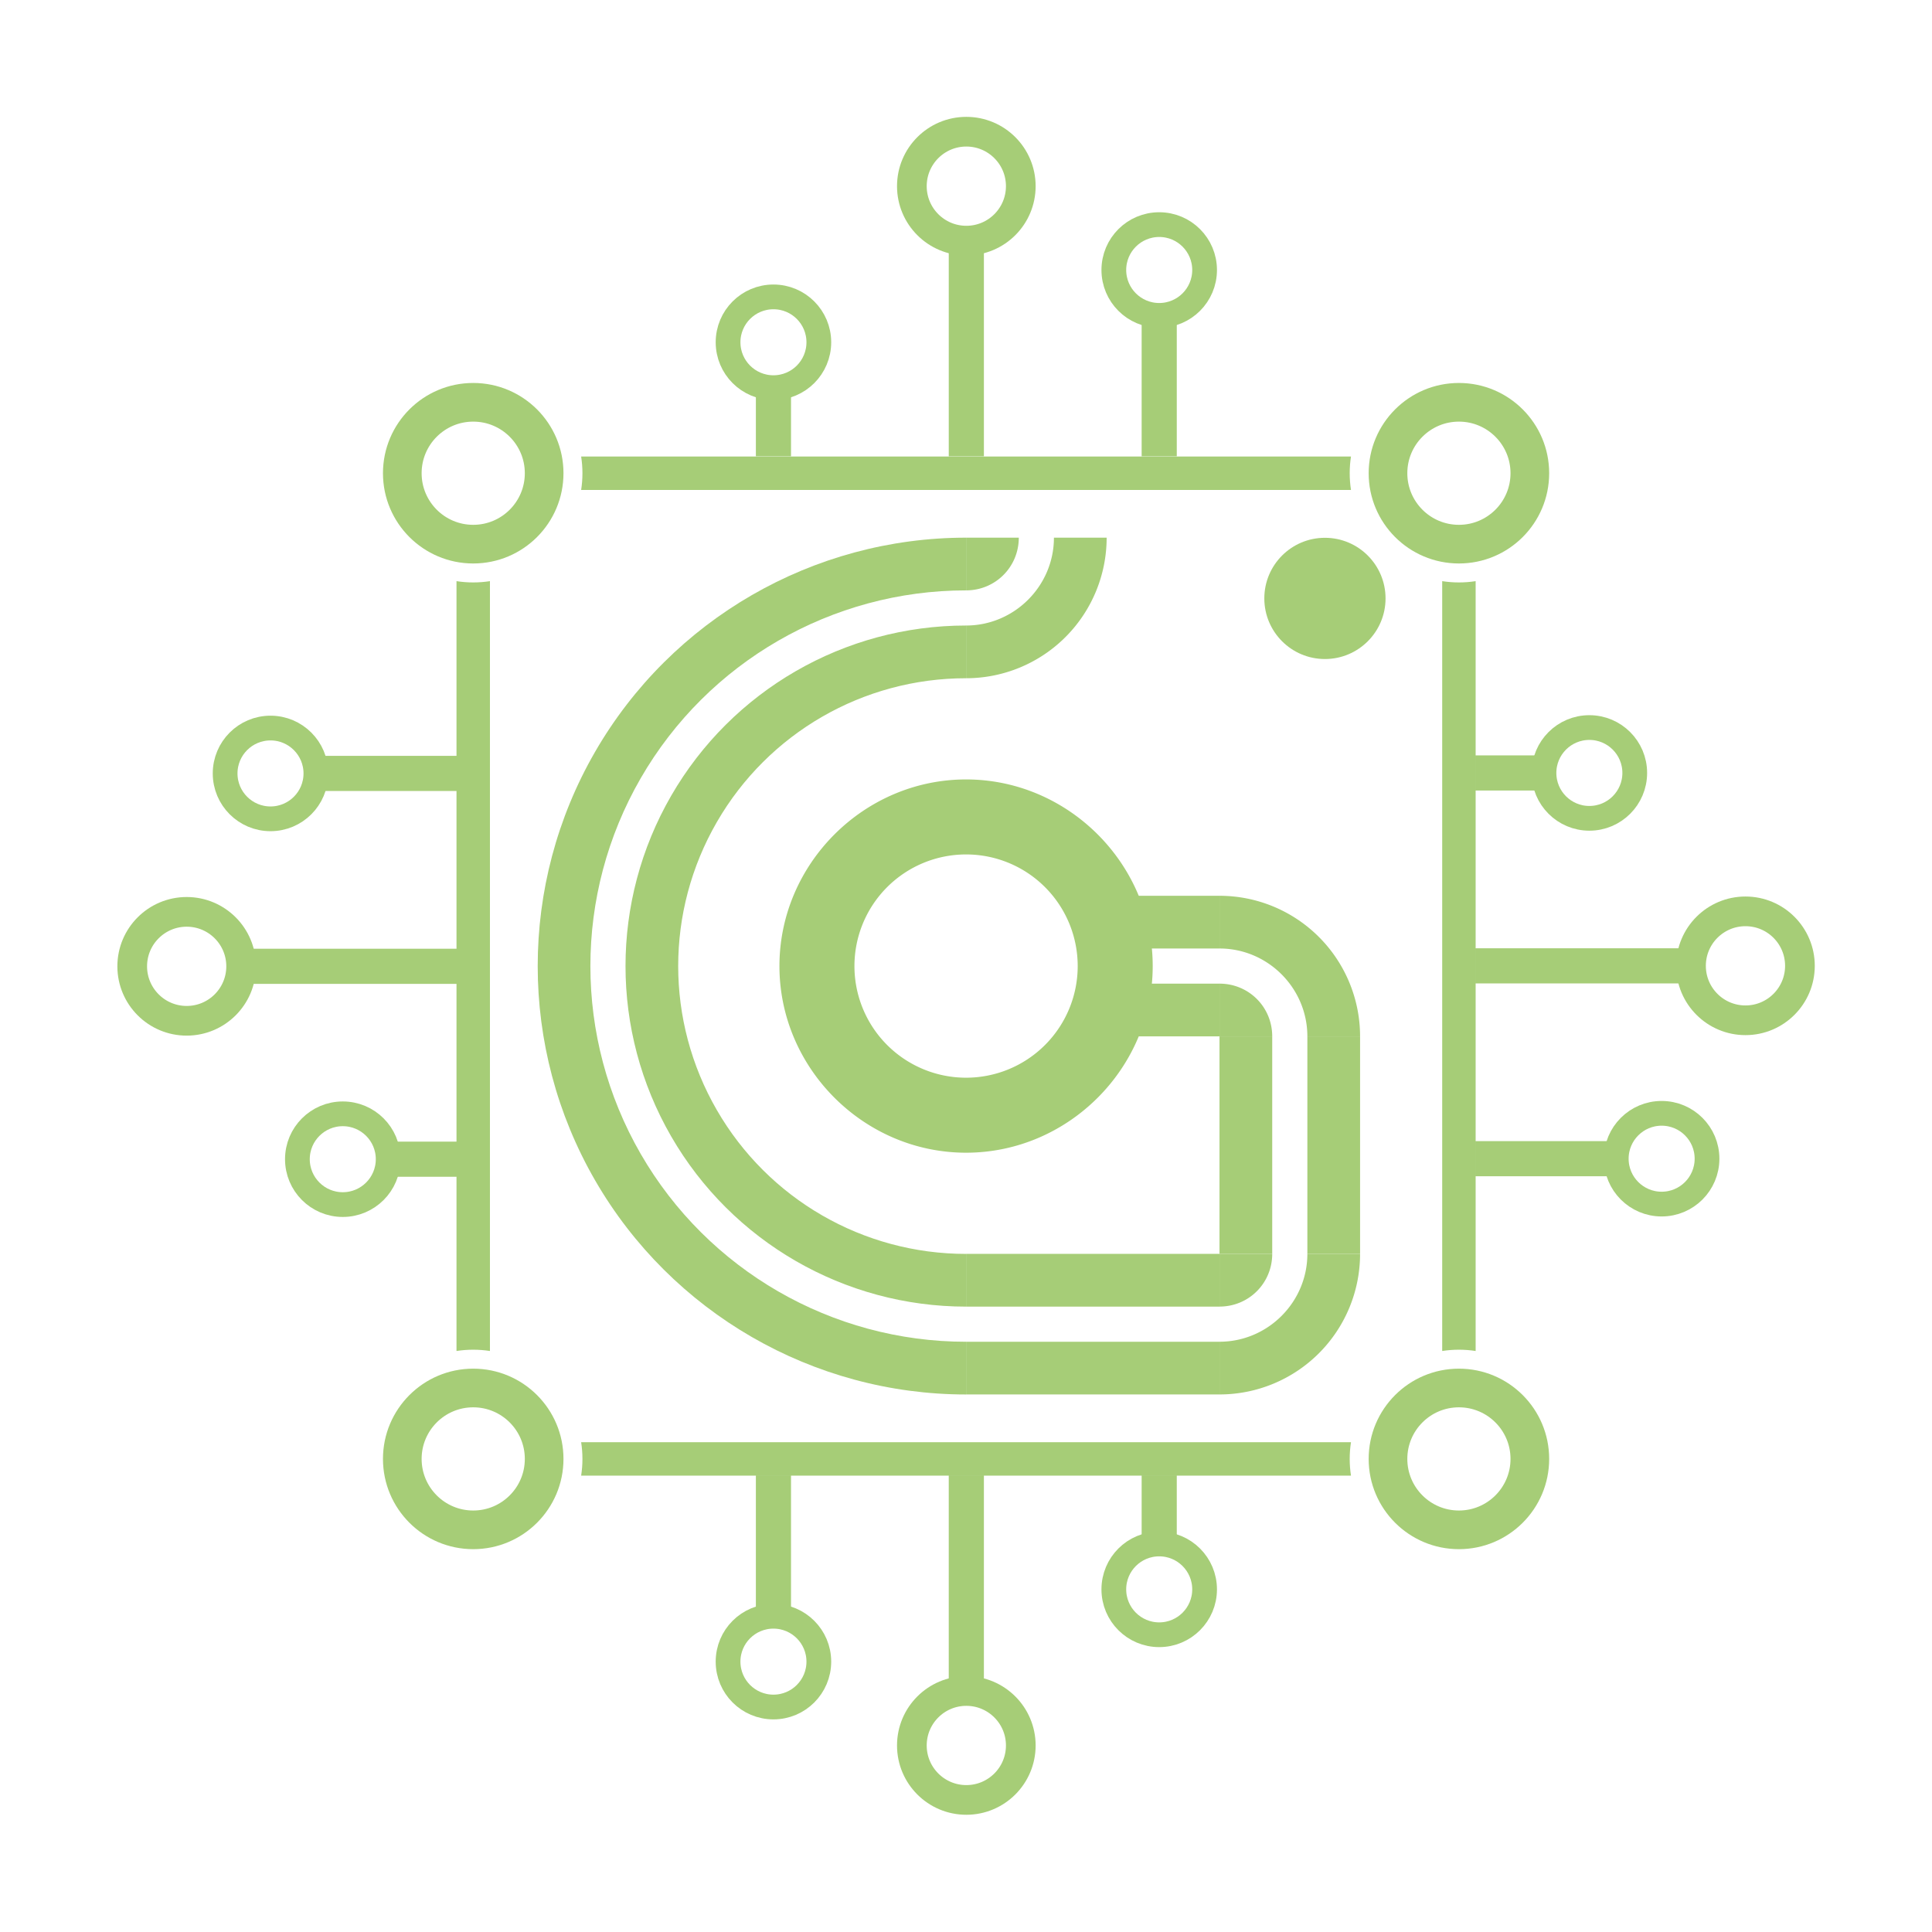
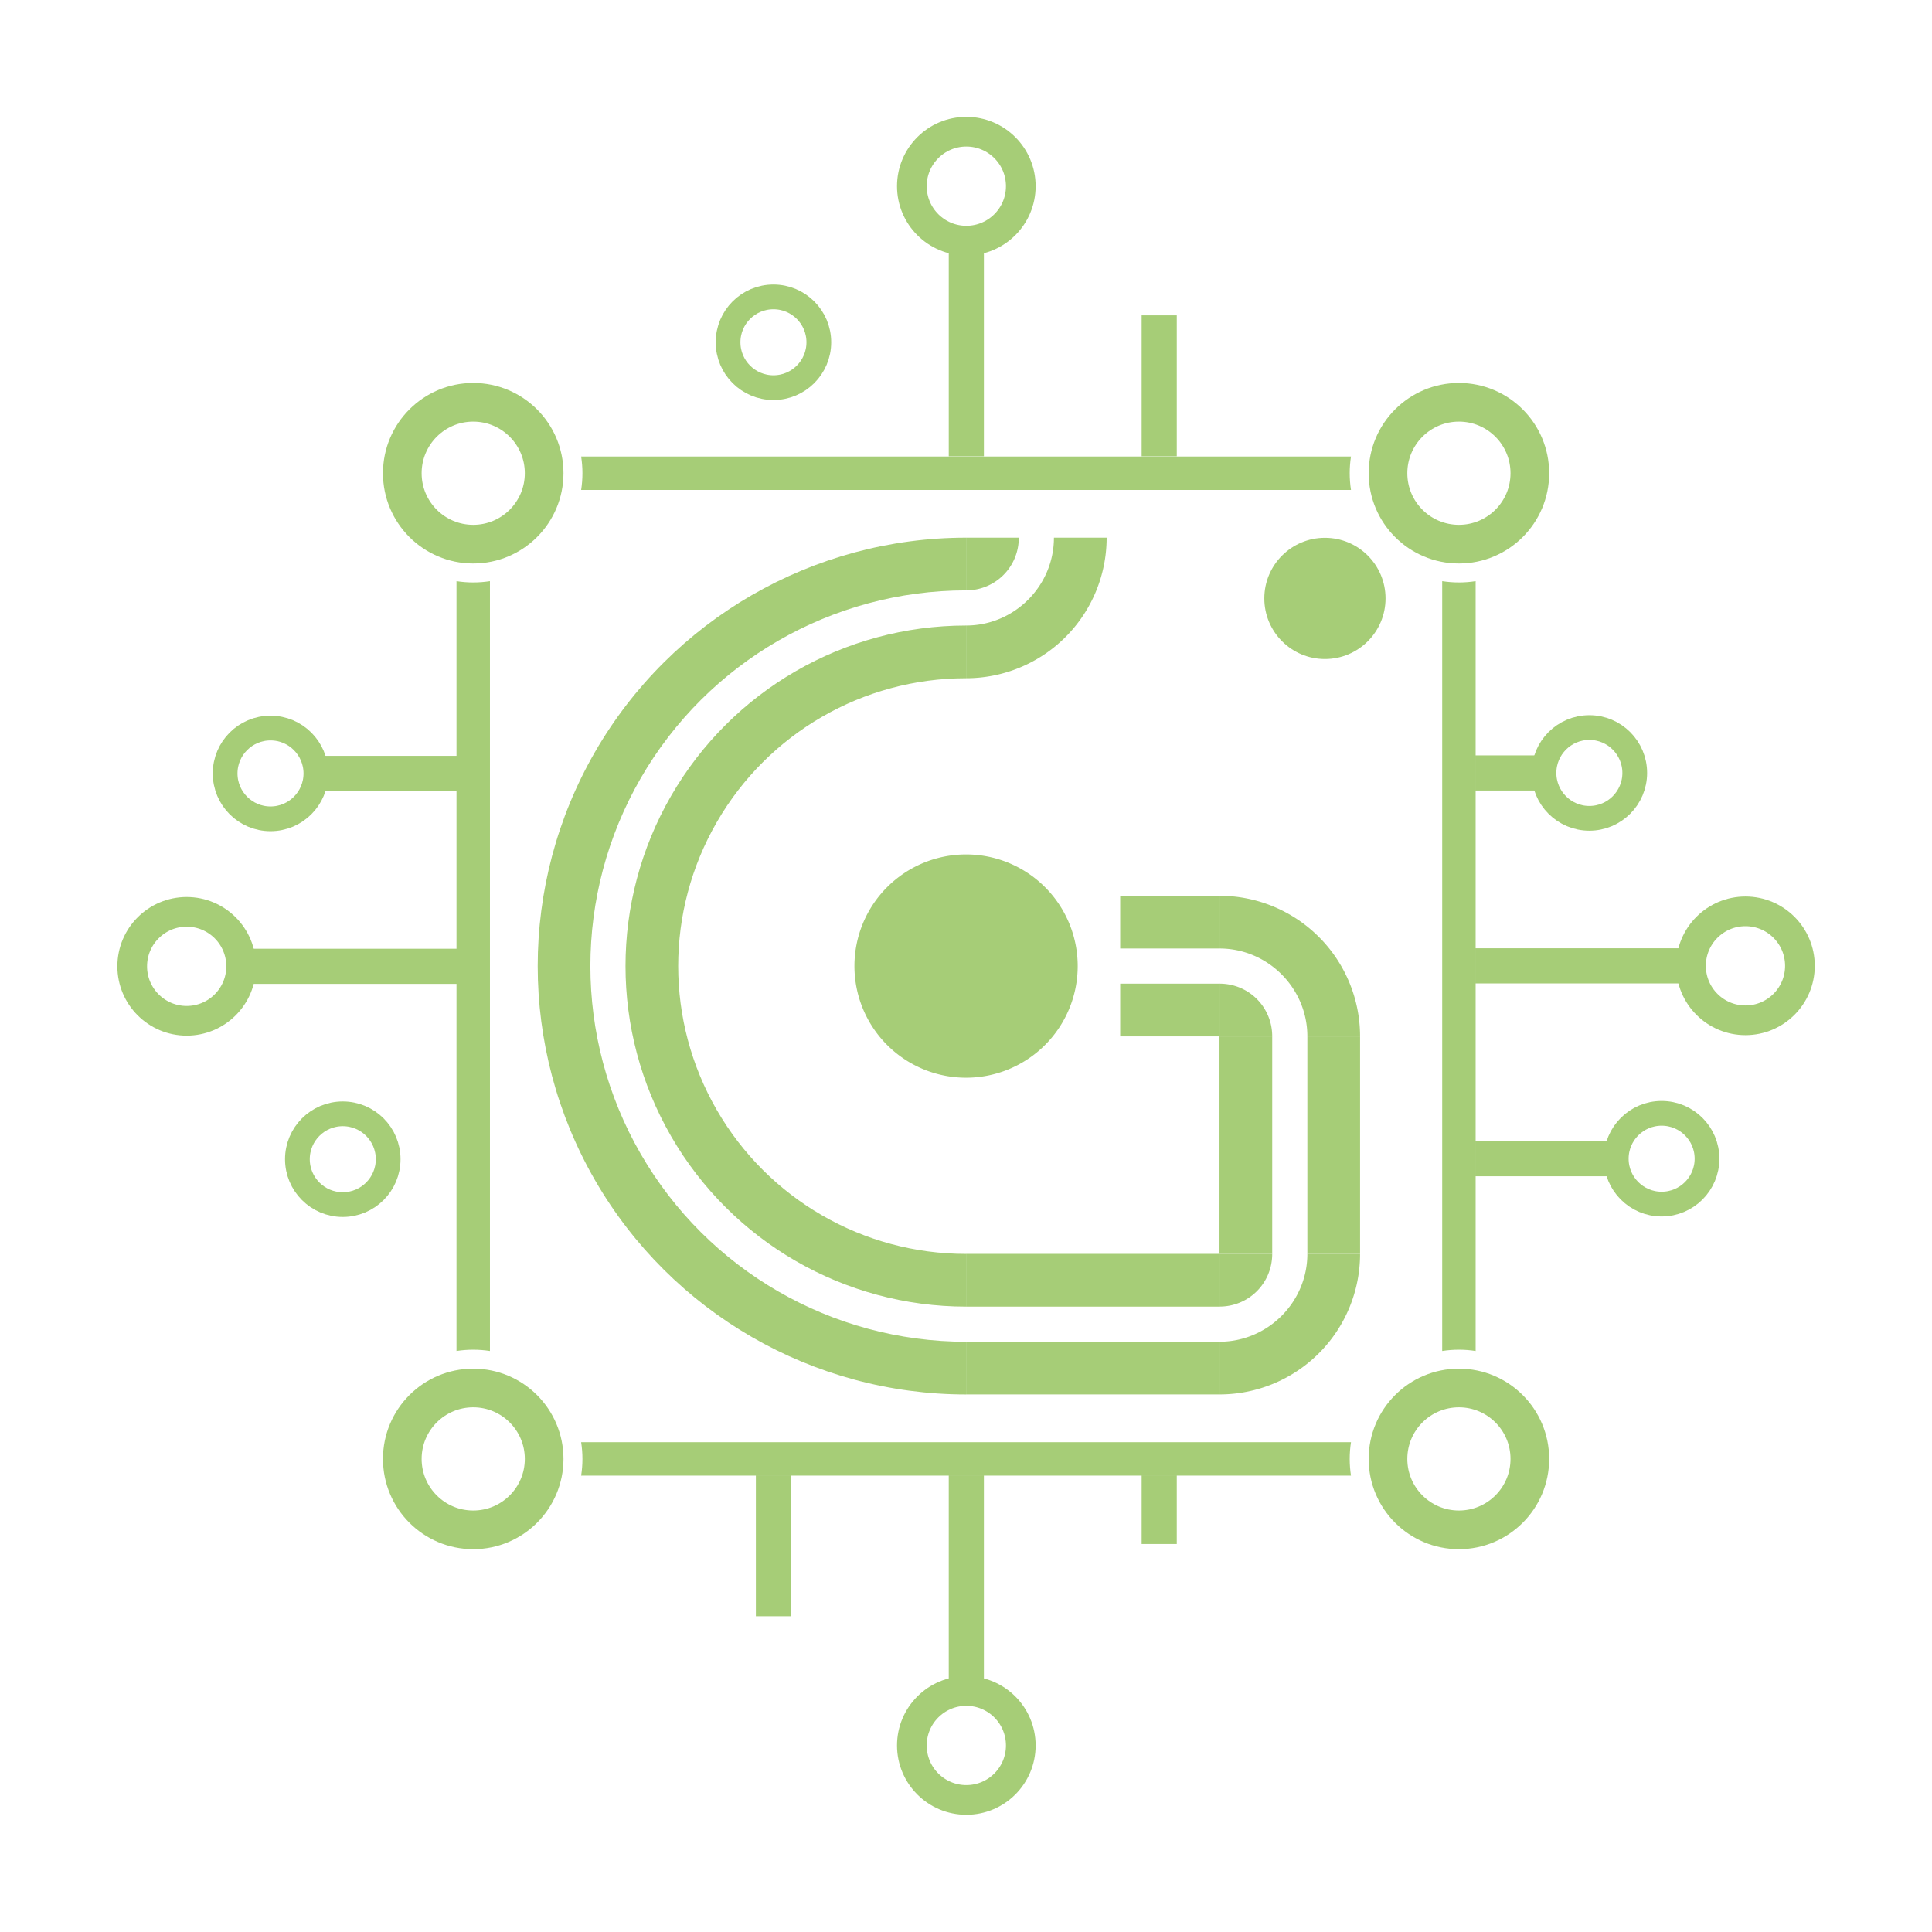
<svg xmlns="http://www.w3.org/2000/svg" xmlns:ns1="http://www.inkscape.org/namespaces/inkscape" xmlns:ns2="http://sodipodi.sourceforge.net/DTD/sodipodi-0.dtd" width="512" height="512" viewBox="0 0 512 512" version="1.1" xml:space="preserve" id="SVGRoot" ns1:version="1.3.2 (091e20e, 2023-11-25, custom)" ns2:docname="logo.svg" ns1:export-filename="icon512.png" ns1:export-xdpi="60.179165" ns1:export-ydpi="60.179165">
  <defs id="defs6" />
  <ns2:namedview pagecolor="#a9a9a9" bordercolor="#292929" borderopacity="1" ns1:showpageshadow="2" ns1:pageopacity="0.0" ns1:pagecheckerboard="0" ns1:deskcolor="#232323" id="namedview1" showguides="false" ns1:zoom="0.95666667" ns1:cx="212.19512" ns1:cy="356.96864" ns1:window-width="1920" ns1:window-height="1057" ns1:window-x="-8" ns1:window-y="-8" ns1:window-maximized="1" ns1:current-layer="SVGRoot" ns1:export-bgcolor="#ffffff00">
    <ns2:guide position="464.883,450" orientation="0,-1" id="guide12" ns1:locked="false" />
    <ns2:guide position="450,464.883" orientation="1,0" id="guide13" ns1:locked="false" />
    <ns2:guide position="448.656,328.109" orientation="0,-1" id="guide14" ns1:locked="false" />
    <ns2:guide position="503.106,460.453" orientation="1,0" id="guide26" ns1:locked="false" />
    <ns2:guide position="562.113,594.995" orientation="1,0" id="guide34" ns1:locked="false" />
    <ns2:guide position="594.995,564.617" orientation="0,-1" id="guide35" ns1:locked="false" />
  </ns2:namedview>
  <style type="text/css" id="style1">
g.prefab path {
  vector-effect:non-scaling-stroke;
  -inkscape-stroke:hairline;
  fill: none;
  fill-opacity: 1;
  stroke-opacity: 1;
  stroke: #00349c;
}
</style>
  <g id="g1716" transform="matrix(0.551,0,0,0.551,8.069,8.069)">
    <g id="g1713">
      <path id="path20" style="color:#000000;fill:#a6cd77;stroke-linejoin:round;-inkscape-stroke:none;paint-order:markers fill stroke;fill-opacity:1" d="m 450,243.951 c -73.56,0 -141.663,39.319 -178.443,103.023 -36.78,63.705 -36.78,142.346 0,206.051 36.78,63.705 104.883,103.023 178.443,103.023 v -25.354 c -64.543,0 -124.215,-34.452 -156.486,-90.348 -32.271,-55.895 -32.271,-124.8 0,-180.695 C 325.785,303.757 385.457,269.305 450,269.305 Z m 0,42.256 c -58.531,0 -112.582,31.207 -141.848,81.896 -29.265,50.689 -29.265,113.104 0,163.793 29.265,50.689 83.317,81.896 141.848,81.896 V 588.438 c -49.513,0 -95.134,-26.339 -119.891,-69.219 -24.757,-42.88 -24.757,-95.558 0,-138.438 C 354.866,337.901 400.487,311.562 450,311.562 Z" />
-       <path id="path1711" style="color:#000000;fill:#a6cd77;stroke-linecap:round;stroke-linejoin:round;-inkscape-stroke:none;paint-order:stroke fill markers;fill-opacity:1" d="m 450,360.236 c -49.148,0 -89.764,40.616 -89.764,89.764 0,49.148 40.616,89.764 89.764,89.764 49.148,0 89.764,-40.616 89.764,-89.764 0,-49.148 -40.616,-89.764 -89.764,-89.764 z m 0,36.074 A 53.689,53.689 0 0 1 503.689,450 53.689,53.689 0 0 1 450,503.689 53.689,53.689 0 0 1 396.311,450 53.689,53.689 0 0 1 450,396.311 Z" />
+       <path id="path1711" style="color:#000000;fill:#a6cd77;stroke-linecap:round;stroke-linejoin:round;-inkscape-stroke:none;paint-order:stroke fill markers;fill-opacity:1" d="m 450,360.236 z m 0,36.074 A 53.689,53.689 0 0 1 503.689,450 53.689,53.689 0 0 1 450,503.689 53.689,53.689 0 0 1 396.311,450 53.689,53.689 0 0 1 450,396.311 Z" />
      <path id="rect22" style="fill:#a6cd77;stroke-width:66.263;stroke-linejoin:round;paint-order:markers fill stroke;fill-opacity:1" d="m 450,588.418 v 25.375 h 121.891 v -25.375 z m 0,42.277 v 25.334 h 121.891 v -25.334 z" />
      <path id="rect23" style="fill:#a6cd77;stroke-width:73.046;stroke-linejoin:round;paint-order:markers fill stroke;fill-opacity:1" d="m 571.891,483.805 v 104.613 h 25.354 V 483.805 Z m 42.256,0 v 104.613 h 25.355 V 483.805 Z" />
      <path id="rect24" style="fill:#a6cd77;fill-opacity:1;stroke:none;stroke-width:41.48;stroke-linecap:butt;stroke-linejoin:round;stroke-dasharray:none;stroke-opacity:1;paint-order:markers fill stroke" d="m 524.127,416.195 v 25.354 h 47.764 v -25.354 z m 0,42.256 v 25.354 h 47.764 v -25.354 z" />
      <path id="path28" style="fill:#a6cd77;stroke-width:16.903;stroke-linejoin:round;paint-order:markers fill stroke;fill-opacity:1" d="m 450,243.951 v 25.354 c 14.103,0 25.354,-11.251 25.354,-25.354 z m 42.256,0 c -10e-6,23.238 -19.018,42.256 -42.256,42.256 v 25.355 a 67.611,67.611 0 0 0 67.611,-67.611 z" />
      <path id="path29" style="fill:#a6cd77;stroke-width:16.903;stroke-linejoin:round;paint-order:markers fill stroke;fill-opacity:1" d="m 571.891,588.418 v 25.355 c 14.103,0 25.354,-11.253 25.354,-25.355 z m 42.256,0 c 0,23.238 -19.018,42.258 -42.256,42.258 v 25.354 a 67.611,67.611 0 0 0 67.611,-67.611 z" />
      <path id="path30" style="fill:#a6cd77;stroke-width:16.903;stroke-linejoin:round;paint-order:markers fill stroke;fill-opacity:1" d="m 571.891,-416.195 v -25.354 c 23.238,0 42.256,-19.018 42.256,-42.256 h 25.355 a 67.611,67.611 0 0 1 -67.611,67.609 z m 0,-42.256 v -25.354 h 25.354 c 0,14.103 -11.251,25.354 -25.354,25.354 z" transform="scale(1,-1)" />
    </g>
    <g id="g1715">
      <circle style="fill:#a6cd77;fill-opacity:1;stroke:none;stroke-width:23.736;stroke-linecap:butt;stroke-linejoin:round;stroke-dasharray:none;stroke-opacity:1;paint-order:markers fill stroke" id="path34" cx="622.599" cy="273.169" r="29.153" />
      <path id="rect34" style="color:#000000;fill:#a6cd77;stroke-width:1.69;stroke-linejoin:round;-inkscape-stroke:none;paint-order:markers fill stroke;fill-opacity:1" d="m 264.865,204.917 c 0.408,2.623 0.621,5.309 0.621,8.042 0,2.732 -0.213,5.419 -0.621,8.042 h 370.269 c -0.408,-2.623 -0.621,-5.309 -0.621,-8.042 0,-2.733 0.213,-5.419 0.621,-8.042 z m -59.949,59.949 v 370.269 c 2.623,-0.408 5.309,-0.621 8.042,-0.621 2.732,0 5.419,0.213 8.042,0.621 V 264.865 c -2.623,0.408 -5.309,0.621 -8.042,0.621 -2.733,0 -5.419,-0.213 -8.042,-0.621 z m 474.082,0 v 370.269 c 2.623,-0.408 5.309,-0.621 8.042,-0.621 2.733,0 5.419,0.213 8.042,0.621 V 264.865 c -2.623,0.408 -5.309,0.621 -8.042,0.621 -2.732,0 -5.419,-0.213 -8.042,-0.621 z m -414.134,414.134 c 0.408,2.623 0.621,5.309 0.621,8.042 0,2.733 -0.213,5.419 -0.621,8.042 h 370.269 c -0.408,-2.623 -0.621,-5.309 -0.621,-8.042 0,-2.732 0.213,-5.419 0.621,-8.042 z" ns2:nodetypes="csccsccccsccscccsccsccsccscc" />
      <g id="g1714">
        <circle style="fill:none;fill-opacity:1;stroke:#a6cd77;stroke-width:18.593;stroke-linecap:butt;stroke-linejoin:round;stroke-dasharray:none;stroke-opacity:1;paint-order:markers fill stroke" id="path1665" cx="212.959" cy="212.959" r="34.113" />
        <circle style="fill:none;fill-opacity:1;stroke:#a6cd77;stroke-width:18.593;stroke-linecap:butt;stroke-linejoin:round;stroke-dasharray:none;stroke-opacity:1;paint-order:markers fill stroke" id="circle1666" cx="687.04" cy="212.959" r="34.113" />
        <circle style="fill:none;fill-opacity:1;stroke:#a6cd77;stroke-width:18.593;stroke-linecap:butt;stroke-linejoin:round;stroke-dasharray:none;stroke-opacity:1;paint-order:markers fill stroke" id="circle1667" cx="212.959" cy="687.04" r="34.113" />
        <circle style="fill:none;fill-opacity:1;stroke:#a6cd77;stroke-width:18.593;stroke-linecap:butt;stroke-linejoin:round;stroke-dasharray:none;stroke-opacity:1;paint-order:markers fill stroke" id="circle1668" cx="687.04" cy="687.04" r="34.113" />
      </g>
    </g>
    <g id="g1712">
      <g id="g1685" transform="matrix(1.69,0,0,1.69,-310.623,-292.696)">
        <g id="g1683">
          <circle style="fill:none;fill-opacity:1;stroke:#a6cd77;stroke-width:7.04;stroke-linecap:butt;stroke-linejoin:round;stroke-dasharray:none;stroke-opacity:1;paint-order:markers fill stroke" id="circle1678" cx="627.457" cy="384.501" r="12.916" />
          <path style="fill:#a6cd77;fill-opacity:1;stroke:#a6cd77;stroke-width:10;stroke-linecap:butt;stroke-linejoin:round;stroke-dasharray:none;stroke-opacity:1;paint-order:markers fill stroke" d="M 614.541,384.501 H 594.996" id="path1680" ns2:nodetypes="cc" />
        </g>
        <g id="g1682" transform="translate(0,-8.87)">
          <circle style="fill:none;fill-opacity:1;stroke:#a6cd77;stroke-width:8.448;stroke-linecap:butt;stroke-linejoin:round;stroke-dasharray:none;stroke-opacity:1;paint-order:markers fill stroke" id="circle1680" cx="671.883" cy="448.264" r="15.5" />
          <path style="fill:#a6cd77;fill-opacity:1;stroke:#a6cd77;stroke-width:10;stroke-linecap:butt;stroke-linejoin:round;stroke-dasharray:none;stroke-opacity:1;paint-order:markers fill stroke" d="m 656.383,448.264 h -61.387" id="path1681" ns2:nodetypes="cc" />
        </g>
        <g id="g1684">
          <circle style="fill:none;fill-opacity:1;stroke:#a6cd77;stroke-width:7.04;stroke-linecap:butt;stroke-linejoin:round;stroke-dasharray:none;stroke-opacity:1;paint-order:markers fill stroke" id="circle1679" cx="648.026" cy="494.288" r="12.916" />
          <path style="fill:#a6cd77;fill-opacity:1;stroke:#a6cd77;stroke-width:10;stroke-linecap:butt;stroke-linejoin:round;stroke-dasharray:none;stroke-opacity:1;paint-order:markers fill stroke" d="M 635.11,494.288 H 594.996" id="path1682" ns2:nodetypes="cc" />
        </g>
      </g>
      <g id="g1689" transform="matrix(-1.69,0,0,-1.69,1210.623,1192.696)">
        <g id="g1686">
          <circle style="fill:none;fill-opacity:1;stroke:#a6cd77;stroke-width:7.04;stroke-linecap:butt;stroke-linejoin:round;stroke-dasharray:none;stroke-opacity:1;paint-order:markers fill stroke" id="circle1685" cx="627.457" cy="384.501" r="12.916" />
-           <path style="fill:#a6cd77;fill-opacity:1;stroke:#a6cd77;stroke-width:10;stroke-linecap:butt;stroke-linejoin:round;stroke-dasharray:none;stroke-opacity:1;paint-order:markers fill stroke" d="M 614.541,384.501 H 594.996" id="path1685" ns2:nodetypes="cc" />
        </g>
        <g id="g1687" transform="translate(0,-8.87)">
          <circle style="fill:none;fill-opacity:1;stroke:#a6cd77;stroke-width:8.448;stroke-linecap:butt;stroke-linejoin:round;stroke-dasharray:none;stroke-opacity:1;paint-order:markers fill stroke" id="circle1686" cx="671.883" cy="448.264" r="15.5" />
          <path style="fill:#a6cd77;fill-opacity:1;stroke:#a6cd77;stroke-width:10;stroke-linecap:butt;stroke-linejoin:round;stroke-dasharray:none;stroke-opacity:1;paint-order:markers fill stroke" d="m 656.383,448.264 h -61.387" id="path1686" ns2:nodetypes="cc" />
        </g>
        <g id="g1688">
          <circle style="fill:none;fill-opacity:1;stroke:#a6cd77;stroke-width:7.04;stroke-linecap:butt;stroke-linejoin:round;stroke-dasharray:none;stroke-opacity:1;paint-order:markers fill stroke" id="circle1687" cx="648.026" cy="494.288" r="12.916" />
          <path style="fill:#a6cd77;fill-opacity:1;stroke:#a6cd77;stroke-width:10;stroke-linecap:butt;stroke-linejoin:round;stroke-dasharray:none;stroke-opacity:1;paint-order:markers fill stroke" d="M 635.11,494.288 H 594.996" id="path1687" ns2:nodetypes="cc" />
        </g>
      </g>
    </g>
    <g id="g1710" transform="matrix(0,1.69,-1.69,0,1210.623,-310.623)">
      <g id="g1705" transform="translate(0,10.606)">
        <g id="g1702">
-           <circle style="fill:none;fill-opacity:1;stroke:#a6cd77;stroke-width:7.04;stroke-linecap:butt;stroke-linejoin:round;stroke-dasharray:none;stroke-opacity:1;paint-order:markers fill stroke" id="circle1702" cx="627.457" cy="384.501" r="12.916" />
          <path style="fill:#a6cd77;fill-opacity:1;stroke:#a6cd77;stroke-width:10;stroke-linecap:butt;stroke-linejoin:round;stroke-dasharray:none;stroke-opacity:1;paint-order:markers fill stroke" d="M 614.541,384.501 H 594.996" id="path1702" ns2:nodetypes="cc" />
        </g>
        <g id="g1703" transform="translate(0,-8.87)">
          <circle style="fill:none;fill-opacity:1;stroke:#a6cd77;stroke-width:8.448;stroke-linecap:butt;stroke-linejoin:round;stroke-dasharray:none;stroke-opacity:1;paint-order:markers fill stroke" id="circle1703" cx="671.883" cy="448.264" r="15.5" />
          <path style="fill:#a6cd77;fill-opacity:1;stroke:#a6cd77;stroke-width:10;stroke-linecap:butt;stroke-linejoin:round;stroke-dasharray:none;stroke-opacity:1;paint-order:markers fill stroke" d="m 656.383,448.264 h -61.387" id="path1703" ns2:nodetypes="cc" />
        </g>
        <g id="g1704">
-           <circle style="fill:none;fill-opacity:1;stroke:#a6cd77;stroke-width:7.04;stroke-linecap:butt;stroke-linejoin:round;stroke-dasharray:none;stroke-opacity:1;paint-order:markers fill stroke" id="circle1704" cx="648.026" cy="494.288" r="12.916" />
          <path style="fill:#a6cd77;fill-opacity:1;stroke:#a6cd77;stroke-width:10;stroke-linecap:butt;stroke-linejoin:round;stroke-dasharray:none;stroke-opacity:1;paint-order:markers fill stroke" d="M 635.11,494.288 H 594.996" id="path1704" ns2:nodetypes="cc" />
        </g>
      </g>
      <g id="g1709" transform="rotate(180,450,444.697)">
        <g id="g1706">
          <circle style="fill:none;fill-opacity:1;stroke:#a6cd77;stroke-width:7.04;stroke-linecap:butt;stroke-linejoin:round;stroke-dasharray:none;stroke-opacity:1;paint-order:markers fill stroke" id="circle1705" cx="627.457" cy="384.501" r="12.916" />
-           <path style="fill:#a6cd77;fill-opacity:1;stroke:#a6cd77;stroke-width:10;stroke-linecap:butt;stroke-linejoin:round;stroke-dasharray:none;stroke-opacity:1;paint-order:markers fill stroke" d="M 614.541,384.501 H 594.996" id="path1705" ns2:nodetypes="cc" />
        </g>
        <g id="g1707" transform="translate(0,-8.87)">
          <circle style="fill:none;fill-opacity:1;stroke:#a6cd77;stroke-width:8.448;stroke-linecap:butt;stroke-linejoin:round;stroke-dasharray:none;stroke-opacity:1;paint-order:markers fill stroke" id="circle1706" cx="671.883" cy="448.264" r="15.5" />
          <path style="fill:#a6cd77;fill-opacity:1;stroke:#a6cd77;stroke-width:10;stroke-linecap:butt;stroke-linejoin:round;stroke-dasharray:none;stroke-opacity:1;paint-order:markers fill stroke" d="m 656.383,448.264 h -61.387" id="path1706" ns2:nodetypes="cc" />
        </g>
        <g id="g1708">
-           <circle style="fill:none;fill-opacity:1;stroke:#a6cd77;stroke-width:7.04;stroke-linecap:butt;stroke-linejoin:round;stroke-dasharray:none;stroke-opacity:1;paint-order:markers fill stroke" id="circle1707" cx="648.026" cy="494.288" r="12.916" />
          <path style="fill:#a6cd77;fill-opacity:1;stroke:#a6cd77;stroke-width:10;stroke-linecap:butt;stroke-linejoin:round;stroke-dasharray:none;stroke-opacity:1;paint-order:markers fill stroke" d="M 635.11,494.288 H 594.996" id="path1707" ns2:nodetypes="cc" />
        </g>
      </g>
    </g>
  </g>
</svg>